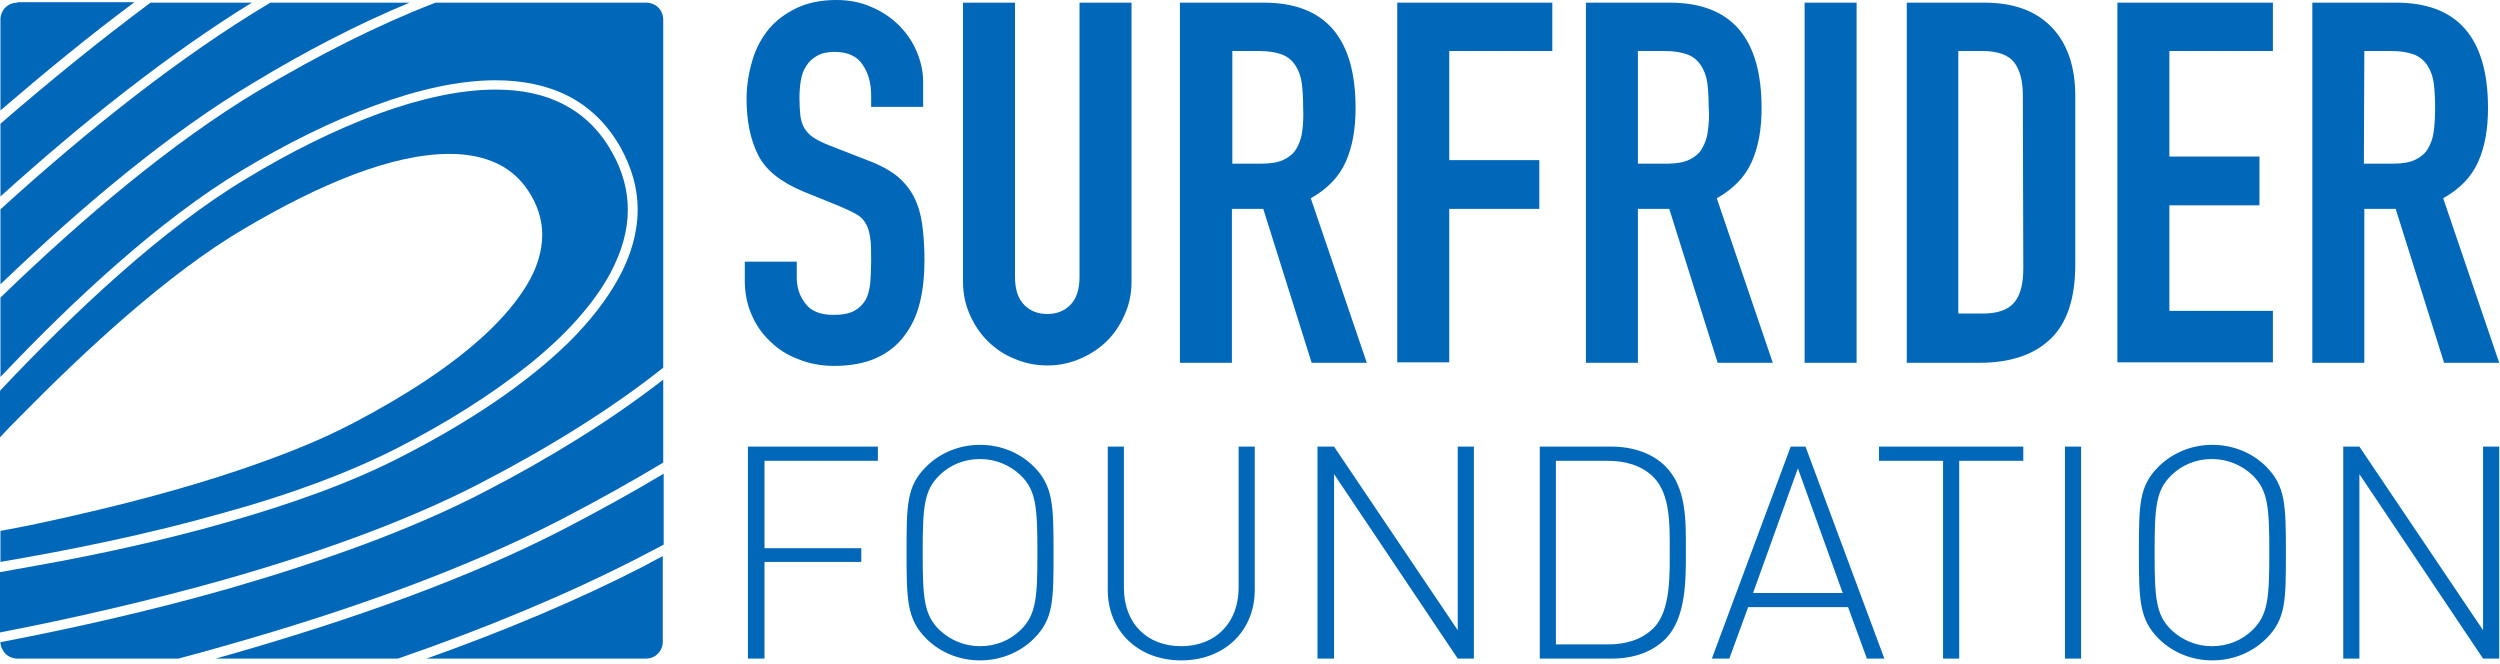
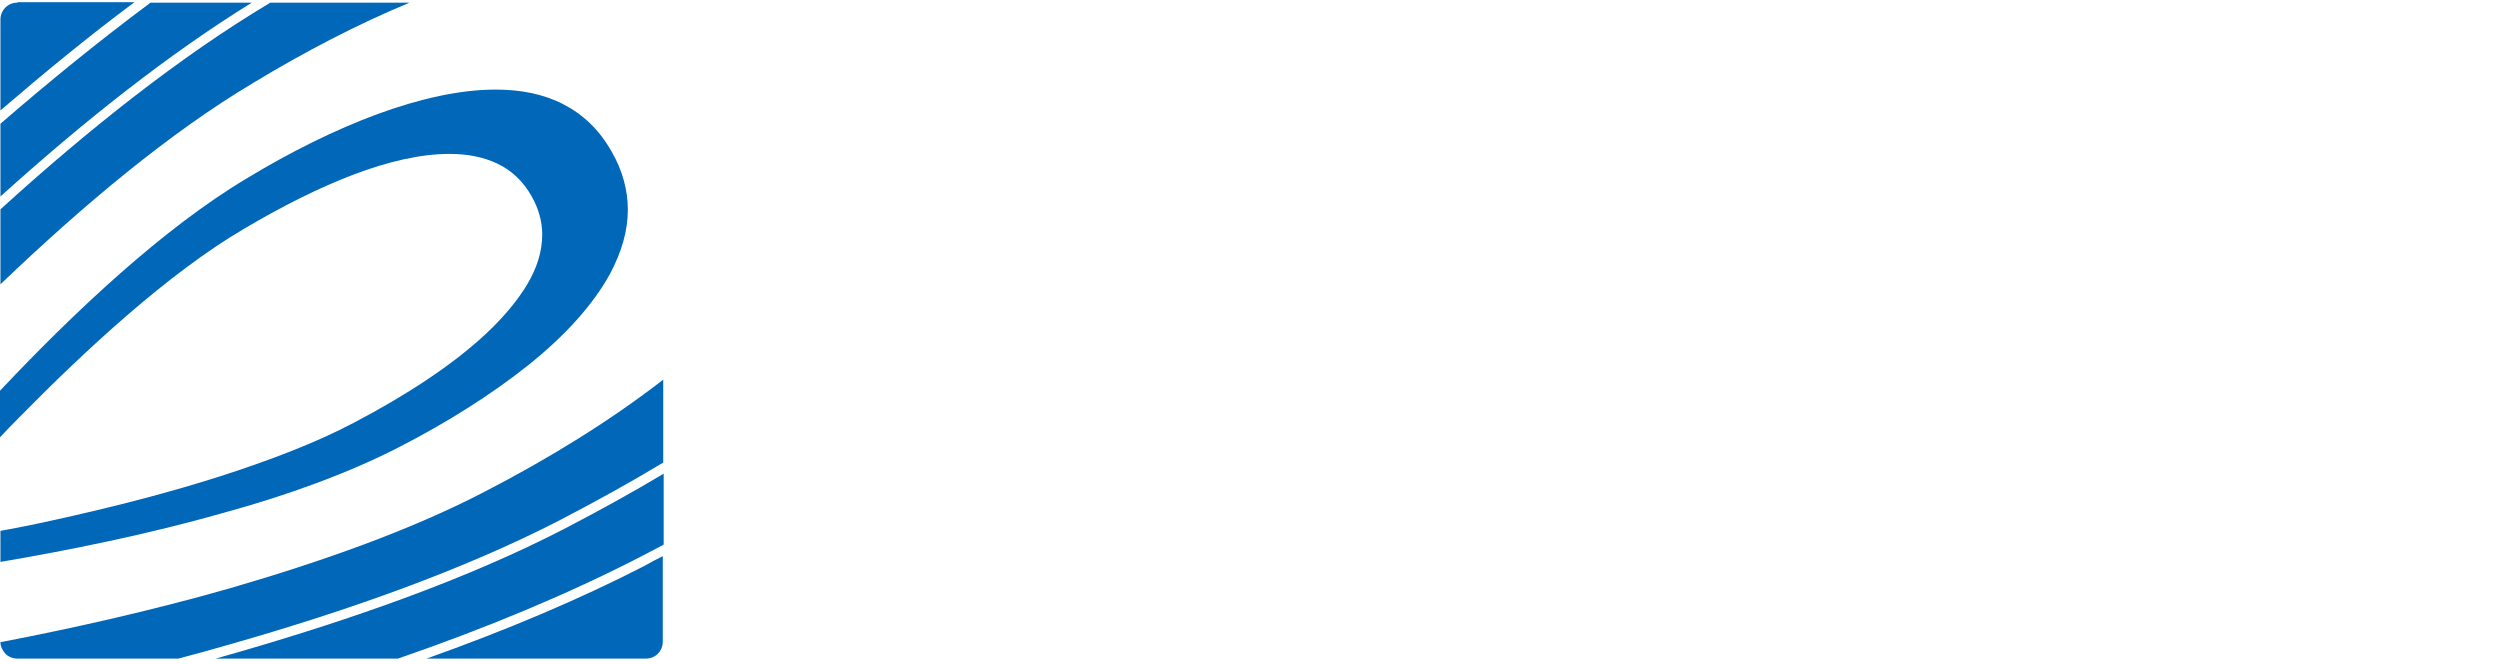
<svg xmlns="http://www.w3.org/2000/svg" width="207" height="55" viewBox="0 0 207 55" fill="none">
  <path d="M19.146 54.165C18.701 54.276 18.293 54.422 17.848 54.532H32.949C40.185 52.035 47.012 49.208 53.06 46.086L54.953 45.095V39.219C52.318 40.798 49.572 42.304 46.752 43.773C38.738 47.922 29.128 51.301 19.146 54.165ZM33.914 0.22H22.374C22.337 0.257 22.3 0.257 22.263 0.294C14.953 4.664 7.347 10.686 0.037 17.333V23.539C6.79 17.076 13.989 11.017 20.964 6.867C25.269 4.26 29.647 1.983 33.914 0.22Z" fill="#0067B9" />
  <path d="M18.961 48.73C12.653 50.53 6.159 51.999 0.037 53.174C0.037 53.541 0.223 53.871 0.445 54.128C0.705 54.386 1.076 54.532 1.447 54.532H14.768C16.141 54.165 17.514 53.798 18.887 53.394C28.831 50.566 38.441 47.151 46.344 43.075C49.313 41.533 52.17 39.954 54.916 38.301V31.434C50.611 34.776 45.528 37.934 40.036 40.762C33.951 43.92 26.567 46.527 18.961 48.73ZM32.986 37.053C36.994 34.996 40.667 32.683 43.71 30.259C46.752 27.835 49.127 25.228 50.537 22.621C51.465 20.858 51.984 19.132 51.984 17.37C51.984 15.79 51.576 14.175 50.648 12.559C49.609 10.723 48.274 9.474 46.641 8.63C45.008 7.785 43.116 7.418 41.038 7.418C38.107 7.418 34.805 8.152 31.28 9.438C27.792 10.723 24.081 12.559 20.445 14.762C13.543 18.875 6.159 25.816 0 32.352V36.208C0.519 35.657 1.039 35.106 1.596 34.556C6.976 29.084 13.914 22.621 20.259 18.912C23.302 17.113 26.345 15.57 29.239 14.469C32.133 13.367 34.842 12.743 37.216 12.743C38.701 12.743 40.036 13 41.187 13.55C42.337 14.101 43.302 14.983 44.007 16.231C44.6 17.259 44.897 18.361 44.897 19.426C44.897 20.821 44.452 22.217 43.636 23.576C42.819 24.934 41.669 26.293 40.259 27.615C37.439 30.259 33.58 32.756 29.313 34.996C26.048 36.722 22.115 38.191 18.107 39.476C14.063 40.762 9.907 41.827 6.197 42.671C3.97 43.185 1.892 43.626 0.037 43.956V46.527C5.64 45.572 12.245 44.25 18.552 42.451C23.784 41.019 28.831 39.182 32.986 37.053ZM12.467 0.22C8.312 3.305 4.156 6.683 0.037 10.245V16.268C6.864 10.099 13.951 4.48 20.853 0.22H12.467ZM1.447 0.22C1.039 0.22 0.705 0.367 0.445 0.624C0.186 0.881 0.037 1.249 0.037 1.616V9.144C3.711 5.986 7.421 2.938 11.132 0.184H1.447V0.22ZM35.324 54.532H53.468C53.877 54.532 54.211 54.386 54.47 54.128C54.73 53.871 54.878 53.504 54.878 53.137V46.05C54.359 46.307 53.877 46.564 53.357 46.858C47.94 49.648 41.817 52.219 35.324 54.532Z" fill="#0067B9" />
-   <path d="M54.507 0.624C54.248 0.367 53.877 0.22 53.505 0.22H36.066C31.28 2.057 26.308 4.59 21.372 7.528C14.323 11.751 6.902 17.994 0.037 24.641V31.214C6.085 24.824 13.246 18.178 20.037 14.101C23.71 11.898 27.458 10.025 31.02 8.74C34.582 7.418 37.996 6.647 41.038 6.647C43.227 6.647 45.268 7.051 47.012 7.932C48.756 8.813 50.24 10.209 51.353 12.155C52.318 13.881 52.8 15.607 52.8 17.333C52.8 19.242 52.244 21.152 51.242 22.988C50.24 24.824 48.83 26.624 47.086 28.35C43.561 31.802 38.738 34.996 33.358 37.751C29.128 39.954 24.044 41.753 18.738 43.259C13.469 44.764 8.015 45.94 3.08 46.821C2.041 47.005 1.002 47.188 0 47.372V52.366C6.048 51.191 12.467 49.722 18.701 47.959C26.308 45.793 33.617 43.185 39.665 40.064C45.342 37.126 50.574 33.895 54.916 30.443V1.653C54.916 1.249 54.767 0.881 54.507 0.624Z" fill="#0067B9" />
-   <path d="M61.928 54.533H63.301V46.527H71.315V45.389H63.301V38.155H72.688V36.98H61.928V54.533ZM81.148 36.833C79.478 36.833 77.883 37.457 76.696 38.632C75.063 40.248 75.063 41.79 75.063 45.756C75.063 49.722 75.1 51.264 76.696 52.88C77.883 54.055 79.478 54.68 81.148 54.68C82.818 54.68 84.413 54.055 85.601 52.88C87.233 51.264 87.233 49.722 87.233 45.756C87.233 41.79 87.196 40.248 85.601 38.632C84.413 37.457 82.818 36.833 81.148 36.833ZM84.525 52.146C83.634 53.027 82.447 53.505 81.148 53.505C79.887 53.505 78.699 53.027 77.772 52.146C76.51 50.897 76.399 49.538 76.399 45.756C76.399 41.974 76.51 40.615 77.772 39.367C78.662 38.485 79.85 38.008 81.148 38.008C82.41 38.008 83.597 38.485 84.525 39.367C85.786 40.615 85.898 41.974 85.898 45.756C85.898 49.538 85.786 50.897 84.525 52.146ZM102.558 48.657C102.558 51.558 100.665 53.505 97.808 53.505C94.951 53.505 93.059 51.595 93.059 48.657V36.98H91.723V48.841C91.723 52.256 94.246 54.68 97.808 54.68C101.37 54.68 103.894 52.256 103.894 48.841V36.98H102.558V48.657ZM120.702 52.182L110.461 36.98H109.088V54.533H110.461V39.256L120.702 54.533H122.038V36.98H120.702V52.182ZM137.882 38.595C136.843 37.567 135.284 36.98 133.429 36.98H127.492V54.533H133.429C135.284 54.533 136.806 53.982 137.882 52.917C139.663 51.154 139.589 47.849 139.589 45.499C139.589 43.149 139.663 40.358 137.882 38.595ZM136.917 51.999C135.878 53.027 134.542 53.358 133.095 53.358H128.828V38.155H133.095C134.505 38.155 135.878 38.485 136.917 39.513C138.327 40.946 138.253 43.553 138.253 45.499C138.253 47.445 138.364 50.567 136.917 51.999ZM148.271 36.98L141.741 54.533H143.188L144.746 50.273H153.021L154.579 54.533H156.026L149.496 36.98H148.271ZM145.154 49.098L148.865 38.779L152.575 49.098H145.154ZM155.581 38.155H160.887V54.533H162.223V38.155H167.529V36.98H155.581V38.155ZM170.98 36.98H172.315V54.533H170.98V36.98ZM183.187 36.833C181.517 36.833 179.922 37.457 178.735 38.632C177.102 40.248 177.102 41.79 177.102 45.756C177.102 49.722 177.139 51.264 178.735 52.88C179.922 54.055 181.517 54.68 183.187 54.68C184.857 54.68 186.452 54.055 187.64 52.88C189.272 51.264 189.272 49.722 189.272 45.756C189.272 41.79 189.235 40.248 187.64 38.632C186.452 37.457 184.857 36.833 183.187 36.833ZM186.527 52.146C185.636 53.027 184.449 53.505 183.15 53.505C181.888 53.505 180.701 53.027 179.773 52.146C178.512 50.897 178.401 49.538 178.401 45.756C178.401 41.974 178.512 40.615 179.773 39.367C180.664 38.485 181.851 38.008 183.15 38.008C184.412 38.008 185.599 38.485 186.527 39.367C187.788 40.615 187.899 41.974 187.899 45.756C187.899 49.538 187.788 50.897 186.527 52.146ZM205.599 52.182L195.358 36.98H194.022V54.533H195.358V39.256L205.599 54.533H206.934V36.98H205.599V52.182Z" fill="#0067B9" />
-   <path d="M76.176 25.008C76.436 23.943 76.547 22.768 76.547 21.519C76.547 20.418 76.473 19.463 76.362 18.618C76.25 17.773 76.028 17.002 75.694 16.341C75.36 15.68 74.915 15.13 74.321 14.615C73.727 14.138 72.948 13.697 71.983 13.33L68.681 12.045C68.124 11.825 67.679 11.604 67.345 11.384C67.011 11.164 66.788 10.906 66.603 10.613C66.417 10.319 66.343 9.988 66.269 9.584C66.232 9.181 66.195 8.666 66.195 8.116C66.195 7.601 66.232 7.124 66.306 6.683C66.38 6.206 66.529 5.802 66.751 5.472C66.974 5.104 67.271 4.847 67.642 4.627C68.013 4.407 68.495 4.296 69.089 4.296C70.202 4.296 70.981 4.664 71.427 5.361C71.909 6.059 72.132 6.904 72.132 7.895V8.85H76.436V6.757C76.436 5.912 76.25 5.104 75.916 4.296C75.582 3.489 75.1 2.791 74.469 2.13C73.838 1.506 73.059 0.955 72.169 0.588C71.278 0.184 70.313 0 69.237 0C68.013 0 66.9 0.22 65.972 0.661C65.044 1.102 64.265 1.689 63.672 2.387C63.078 3.121 62.596 3.966 62.299 4.994C62.002 5.986 61.816 7.051 61.816 8.189C61.816 10.062 62.15 11.604 62.781 12.853C63.412 14.101 64.674 15.093 66.529 15.864L69.609 17.113C70.128 17.333 70.573 17.553 70.907 17.737C71.241 17.92 71.501 18.177 71.686 18.508C71.872 18.802 71.983 19.206 72.057 19.72C72.132 20.234 72.132 20.858 72.132 21.629C72.132 22.29 72.094 22.915 72.057 23.465C71.983 24.016 71.872 24.494 71.649 24.861C71.427 25.228 71.13 25.522 70.722 25.742C70.313 25.963 69.757 26.073 69.015 26.073C67.902 26.073 67.122 25.742 66.677 25.118C66.195 24.494 65.972 23.796 65.972 22.988V21.666H61.668V23.245C61.668 24.237 61.853 25.191 62.224 26.036C62.596 26.917 63.115 27.652 63.783 28.276C64.414 28.9 65.193 29.415 66.121 29.745C67.011 30.112 68.013 30.296 69.052 30.296C70.425 30.296 71.612 30.075 72.577 29.635C73.542 29.194 74.321 28.57 74.877 27.799C75.508 26.991 75.916 26.073 76.176 25.008ZM93.133 26.036C93.504 25.191 93.69 24.31 93.69 23.319V0.22H89.385V22.915C89.385 23.98 89.126 24.751 88.606 25.265C88.087 25.779 87.456 25.999 86.714 25.999C85.935 25.999 85.304 25.742 84.822 25.265C84.302 24.751 84.042 23.98 84.042 22.915V0.22H79.738V23.319C79.738 24.31 79.924 25.191 80.295 26.036C80.666 26.881 81.148 27.615 81.779 28.239C82.41 28.864 83.152 29.378 84.005 29.708C84.859 30.076 85.749 30.259 86.714 30.259C87.679 30.259 88.569 30.076 89.423 29.708C90.276 29.341 91.018 28.864 91.649 28.239C92.28 27.615 92.762 26.881 93.133 26.036ZM108.532 16.415C109.905 15.644 110.869 14.652 111.426 13.404C111.982 12.155 112.242 10.686 112.242 8.96C112.242 3.121 109.719 0.22 104.636 0.22H97.697V30.039H102.001V17.296H104.599L108.606 30.039H113.17L108.532 16.415ZM107.827 10.87C107.752 11.457 107.567 11.935 107.344 12.302C107.122 12.706 106.751 13 106.305 13.22C105.86 13.44 105.229 13.55 104.487 13.55H102.038V4.223H104.265C105.044 4.223 105.675 4.333 106.157 4.517C106.639 4.7 107.01 5.031 107.27 5.435C107.53 5.839 107.715 6.316 107.79 6.904C107.864 7.491 107.901 8.152 107.901 8.887C107.938 9.621 107.901 10.282 107.827 10.87ZM128.531 4.223V0.22H115.693V30.002H119.997V17.296H127.455V13.257H119.997V4.223H128.531ZM145.043 13.404C145.6 12.155 145.859 10.686 145.859 8.96C145.859 3.121 143.336 0.22 138.253 0.22H131.314V30.039H135.618V17.296H138.216L142.223 30.039H146.787L142.149 16.415C143.522 15.644 144.486 14.652 145.043 13.404ZM141.407 10.87C141.333 11.457 141.147 11.935 140.924 12.302C140.702 12.706 140.331 13 139.885 13.22C139.44 13.44 138.809 13.55 138.067 13.55H135.618V4.223H137.845C138.624 4.223 139.255 4.333 139.737 4.517C140.219 4.7 140.59 5.031 140.85 5.435C141.11 5.839 141.295 6.316 141.37 6.904C141.444 7.491 141.481 8.152 141.481 8.887C141.555 9.621 141.481 10.282 141.407 10.87ZM149.421 0.22H153.726V30.039H149.421V0.22ZM164.263 0.22H157.881V30.039H163.892C166.453 30.039 168.419 29.378 169.792 28.056C171.165 26.734 171.833 24.677 171.833 21.886V7.932C171.833 5.508 171.165 3.599 169.903 2.277C168.568 0.881 166.712 0.22 164.263 0.22ZM167.529 22.254C167.529 23.539 167.269 24.494 166.75 25.081C166.23 25.669 165.377 25.963 164.152 25.963H162.148V4.223H164.152C165.414 4.223 166.304 4.554 166.787 5.178C167.269 5.839 167.492 6.72 167.492 7.895L167.529 22.254ZM175.321 30.002H188.196V25.742H179.625V17.002H187.083V12.963H179.625V4.223H188.196V0.22H175.321V30.002ZM195.766 17.296H198.363L202.37 30.039H206.934L202.296 16.415C203.669 15.644 204.634 14.652 205.19 13.404C205.747 12.155 206.007 10.686 206.007 8.96C206.007 3.121 203.484 0.22 198.4 0.22H191.462V30.039H195.766V17.296ZM195.766 4.223H197.992C198.771 4.223 199.402 4.333 199.884 4.517C200.367 4.7 200.738 5.031 200.998 5.435C201.257 5.839 201.443 6.316 201.517 6.904C201.591 7.491 201.628 8.152 201.628 8.887C201.628 9.621 201.591 10.319 201.517 10.87C201.443 11.457 201.257 11.935 201.035 12.302C200.812 12.706 200.441 13 199.996 13.22C199.55 13.44 198.92 13.55 198.178 13.55H195.729L195.766 4.223Z" fill="#0067B9" />
</svg>